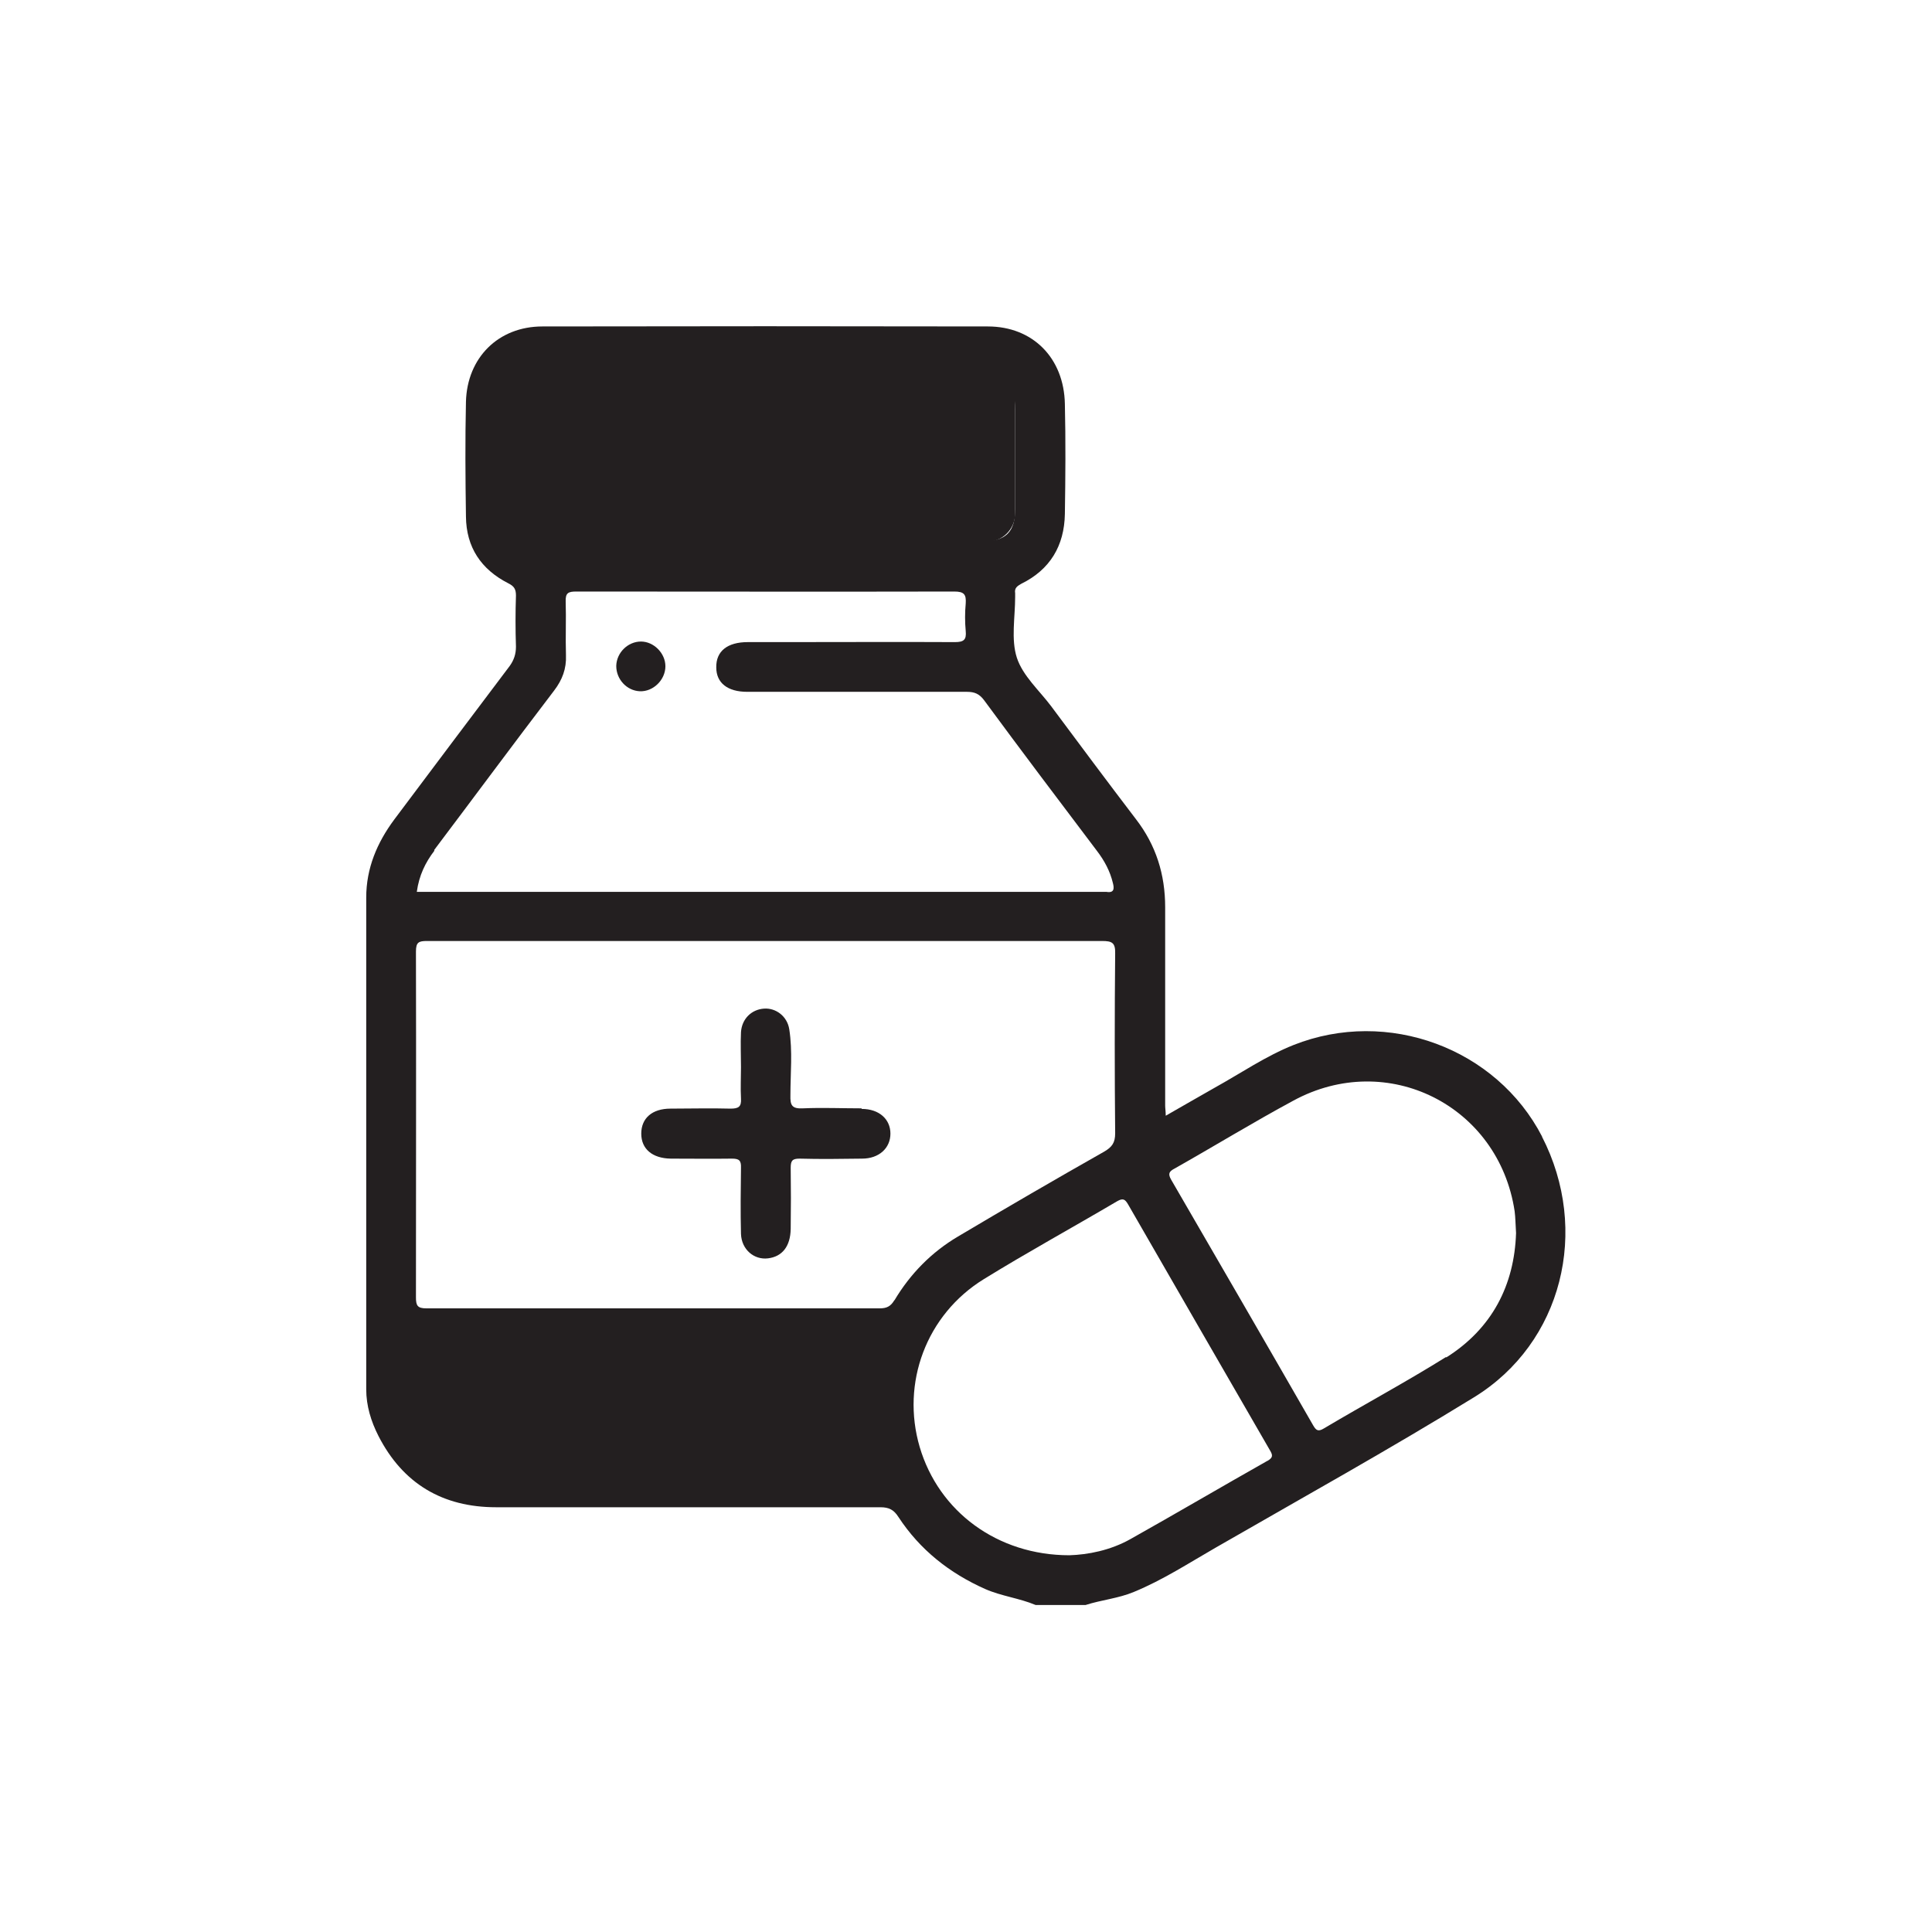
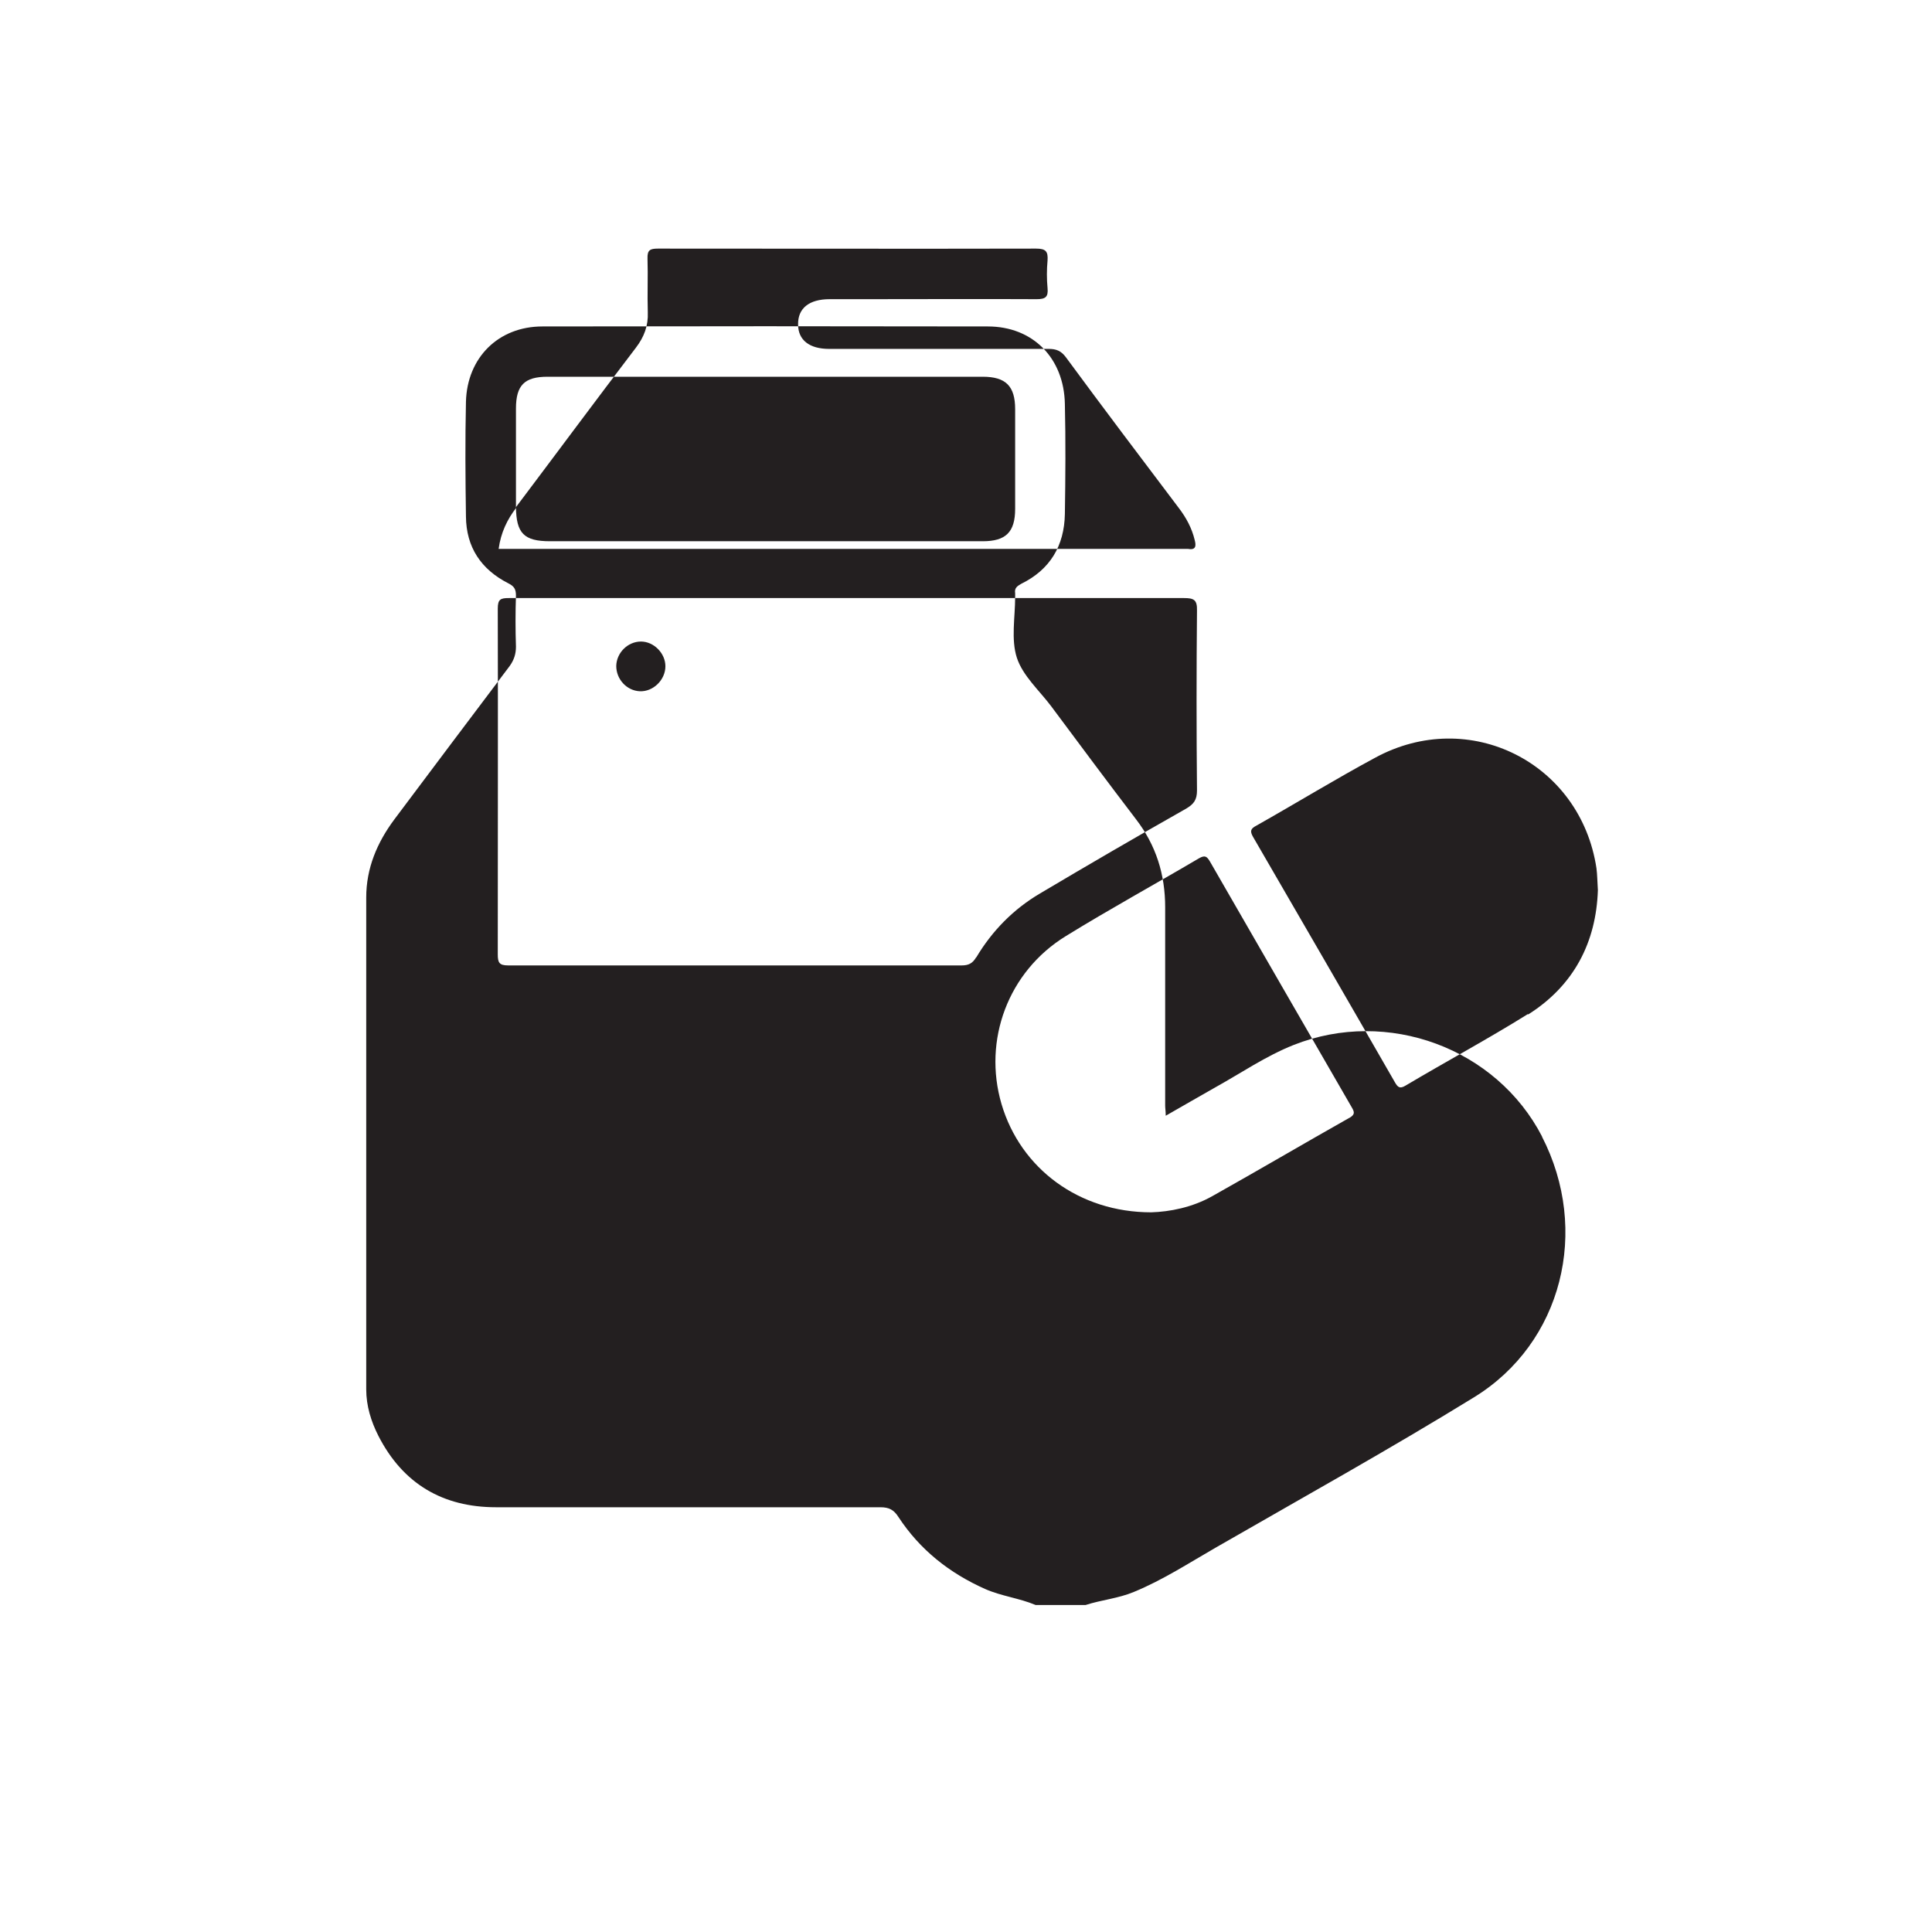
<svg xmlns="http://www.w3.org/2000/svg" viewBox="0 0 68 68">
  <defs>
    <style>.c{fill:#231f20;}</style>
  </defs>
  <g id="a">
    <g>
-       <path class="c" d="M54.28,40.01c-1.61-3.12-5.44-4.54-8.75-3.23-.98,.39-1.85,.99-2.77,1.5-.57,.32-1.13,.65-1.73,.99,0-.16-.02-.26-.02-.36,0-2.33,0-4.66,0-6.98,0-1.15-.32-2.18-1.03-3.1-1-1.31-1.99-2.64-2.98-3.97-.42-.56-1-1.07-1.21-1.71-.21-.65-.06-1.42-.06-2.14,0-.04,0-.09,0-.13-.03-.18,.07-.25,.21-.33,1.02-.5,1.52-1.34,1.54-2.46,.02-1.29,.03-2.58,0-3.87-.03-1.62-1.13-2.73-2.71-2.73-5.23-.01-10.45-.01-15.68,0-1.55,0-2.65,1.1-2.69,2.65-.03,1.35-.02,2.69,0,4.04,.01,1.08,.53,1.86,1.49,2.35,.2,.1,.27,.2,.27,.43-.02,.6-.02,1.2,0,1.8,0,.26-.07,.47-.22,.68-1.36,1.8-2.71,3.6-4.06,5.4-.61,.82-.99,1.72-.99,2.75,0,5.77,0,11.54,0,17.31,0,.58,.17,1.13,.43,1.64,.86,1.68,2.26,2.51,4.14,2.51,4.51,0,9.02,0,13.53,0,.3,0,.47,.09,.63,.34,.76,1.16,1.8,1.98,3.06,2.54,.57,.25,1.2,.32,1.77,.56h1.76c.56-.18,1.15-.23,1.7-.46,1.02-.42,1.94-1.02,2.88-1.56,3.04-1.75,6.1-3.45,9.09-5.29,3.11-1.91,4.09-5.88,2.39-9.18ZM18.16,17.85c0-1.16,0-2.31,0-3.47,0-.82,.3-1.12,1.11-1.12,5.11,0,10.22,0,15.32,0,.81,0,1.14,.33,1.14,1.14,0,1.17,0,2.34,0,3.51,0,.82-.33,1.14-1.14,1.14-2.56,0-5.12,0-7.68,0-2.52,0-5.03,0-7.55,0-.92,0-1.19-.28-1.2-1.21Zm-2.88,12.07c1.41-1.87,2.8-3.75,4.22-5.61,.29-.38,.44-.77,.42-1.25-.02-.63,.01-1.26-.01-1.89-.01-.3,.09-.35,.37-.35,4.44,0,8.87,.01,13.31,0,.35,0,.42,.11,.4,.42-.03,.32-.03,.65,0,.97,.03,.31-.07,.39-.38,.39-1.98-.01-3.95,0-5.93,0-.45,0-.91,0-1.36,0-.72,0-1.12,.32-1.11,.89,0,.55,.4,.86,1.09,.86,2.58,0,5.15,0,7.73,0,.27,0,.44,.07,.61,.3,1.31,1.78,2.64,3.54,3.97,5.3,.26,.34,.46,.71,.56,1.13,.05,.19,.05,.36-.23,.31-.04,0-.09,0-.13,0-7.92,0-15.84,0-23.76,0h-.38c.08-.58,.3-1.03,.62-1.45Zm16.2,15.84c-.13,.22-.27,.29-.52,.29-5.32,0-10.63,0-15.95,0-.32,0-.37-.1-.37-.39,0-4.06,.01-8.11,0-12.17,0-.33,.1-.37,.39-.37,3.97,0,7.94,0,11.9,0s7.91,0,11.86,0c.35,0,.47,.06,.46,.44-.02,2.11-.02,4.22,0,6.33,0,.33-.11,.48-.38,.64-1.73,.98-3.45,1.98-5.15,2.99-.93,.55-1.68,1.31-2.24,2.25Zm13.14,5.65c-1.61,.91-3.21,1.85-4.83,2.76-.71,.4-1.5,.55-2.15,.57-2.54,0-4.6-1.54-5.27-3.81-.66-2.25,.23-4.66,2.26-5.91,1.54-.95,3.13-1.82,4.69-2.74,.21-.12,.28-.07,.39,.12,1.66,2.89,3.33,5.77,4.99,8.65,.1,.17,.11,.25-.09,.37Zm6.28-3.65c-1.41,.88-2.88,1.67-4.31,2.52-.2,.12-.27,.06-.37-.11-1.66-2.89-3.33-5.77-5-8.65-.12-.21-.07-.29,.12-.39,1.4-.79,2.77-1.63,4.18-2.39,3.31-1.8,7.23,.17,7.79,3.89,.03,.23,.03,.47,.05,.77-.06,1.83-.84,3.36-2.46,4.38Z" />
-       <path class="c" d="M30.32,39.01c-.69,0-1.38-.03-2.06,0-.39,.02-.45-.11-.44-.46,0-.77,.08-1.55-.04-2.32-.07-.46-.47-.76-.89-.73-.44,.03-.78,.36-.81,.83-.02,.41,0,.82,0,1.23h0c0,.37-.02,.73,0,1.1,.02,.3-.09,.36-.37,.36-.7-.02-1.41,0-2.11,0-.65,0-1.03,.34-1.03,.88,0,.54,.39,.87,1.04,.88,.72,0,1.44,.01,2.15,0,.25,0,.33,.06,.32,.32-.01,.78-.02,1.55,0,2.33,.02,.55,.46,.92,.95,.86,.5-.06,.79-.42,.8-1.04,.01-.72,.01-1.44,0-2.15,0-.25,.06-.32,.31-.32,.73,.02,1.46,.01,2.2,0,.6,0,1-.37,1-.88,0-.51-.4-.87-1.01-.87Z" />
+       <path class="c" d="M54.28,40.01c-1.61-3.12-5.44-4.54-8.75-3.23-.98,.39-1.85,.99-2.77,1.5-.57,.32-1.13,.65-1.73,.99,0-.16-.02-.26-.02-.36,0-2.33,0-4.66,0-6.98,0-1.15-.32-2.18-1.03-3.1-1-1.31-1.99-2.64-2.98-3.97-.42-.56-1-1.07-1.21-1.71-.21-.65-.06-1.42-.06-2.14,0-.04,0-.09,0-.13-.03-.18,.07-.25,.21-.33,1.02-.5,1.52-1.34,1.54-2.46,.02-1.29,.03-2.58,0-3.87-.03-1.62-1.13-2.73-2.71-2.73-5.23-.01-10.45-.01-15.68,0-1.55,0-2.65,1.1-2.69,2.65-.03,1.35-.02,2.69,0,4.04,.01,1.08,.53,1.86,1.49,2.35,.2,.1,.27,.2,.27,.43-.02,.6-.02,1.2,0,1.8,0,.26-.07,.47-.22,.68-1.36,1.8-2.71,3.6-4.06,5.4-.61,.82-.99,1.72-.99,2.75,0,5.77,0,11.54,0,17.31,0,.58,.17,1.13,.43,1.64,.86,1.68,2.26,2.51,4.14,2.51,4.51,0,9.02,0,13.53,0,.3,0,.47,.09,.63,.34,.76,1.16,1.8,1.98,3.06,2.54,.57,.25,1.2,.32,1.77,.56h1.76c.56-.18,1.15-.23,1.7-.46,1.02-.42,1.94-1.02,2.88-1.56,3.04-1.75,6.1-3.45,9.09-5.29,3.11-1.91,4.09-5.88,2.39-9.18ZM18.16,17.85c0-1.16,0-2.31,0-3.47,0-.82,.3-1.12,1.11-1.12,5.11,0,10.22,0,15.32,0,.81,0,1.14,.33,1.14,1.14,0,1.17,0,2.34,0,3.51,0,.82-.33,1.14-1.14,1.14-2.56,0-5.12,0-7.68,0-2.52,0-5.03,0-7.55,0-.92,0-1.19-.28-1.2-1.21Zc1.41-1.87,2.8-3.75,4.22-5.61,.29-.38,.44-.77,.42-1.25-.02-.63,.01-1.26-.01-1.89-.01-.3,.09-.35,.37-.35,4.44,0,8.87,.01,13.31,0,.35,0,.42,.11,.4,.42-.03,.32-.03,.65,0,.97,.03,.31-.07,.39-.38,.39-1.98-.01-3.95,0-5.93,0-.45,0-.91,0-1.36,0-.72,0-1.12,.32-1.11,.89,0,.55,.4,.86,1.09,.86,2.58,0,5.15,0,7.73,0,.27,0,.44,.07,.61,.3,1.31,1.78,2.64,3.54,3.97,5.3,.26,.34,.46,.71,.56,1.13,.05,.19,.05,.36-.23,.31-.04,0-.09,0-.13,0-7.92,0-15.84,0-23.76,0h-.38c.08-.58,.3-1.03,.62-1.45Zm16.2,15.84c-.13,.22-.27,.29-.52,.29-5.32,0-10.63,0-15.95,0-.32,0-.37-.1-.37-.39,0-4.06,.01-8.11,0-12.17,0-.33,.1-.37,.39-.37,3.97,0,7.94,0,11.9,0s7.91,0,11.86,0c.35,0,.47,.06,.46,.44-.02,2.11-.02,4.22,0,6.33,0,.33-.11,.48-.38,.64-1.73,.98-3.45,1.98-5.15,2.99-.93,.55-1.68,1.31-2.24,2.25Zm13.14,5.65c-1.61,.91-3.21,1.85-4.83,2.76-.71,.4-1.5,.55-2.15,.57-2.54,0-4.6-1.54-5.27-3.81-.66-2.25,.23-4.66,2.26-5.91,1.54-.95,3.13-1.82,4.69-2.74,.21-.12,.28-.07,.39,.12,1.66,2.89,3.33,5.77,4.99,8.65,.1,.17,.11,.25-.09,.37Zm6.28-3.65c-1.41,.88-2.88,1.67-4.31,2.52-.2,.12-.27,.06-.37-.11-1.66-2.89-3.33-5.77-5-8.65-.12-.21-.07-.29,.12-.39,1.4-.79,2.77-1.63,4.18-2.39,3.31-1.8,7.23,.17,7.79,3.89,.03,.23,.03,.47,.05,.77-.06,1.83-.84,3.36-2.46,4.38Z" />
      <path class="c" d="M22.52,24.33c.47,.02,.9-.4,.9-.88,0-.46-.41-.87-.86-.87-.46,0-.86,.39-.87,.86,0,.47,.37,.87,.83,.89Z" />
    </g>
-     <rect class="c" x="17.26" y="12.71" width="18.47" height="6.36" rx="1" ry="1" />
  </g>
  <g id="b" />
</svg>